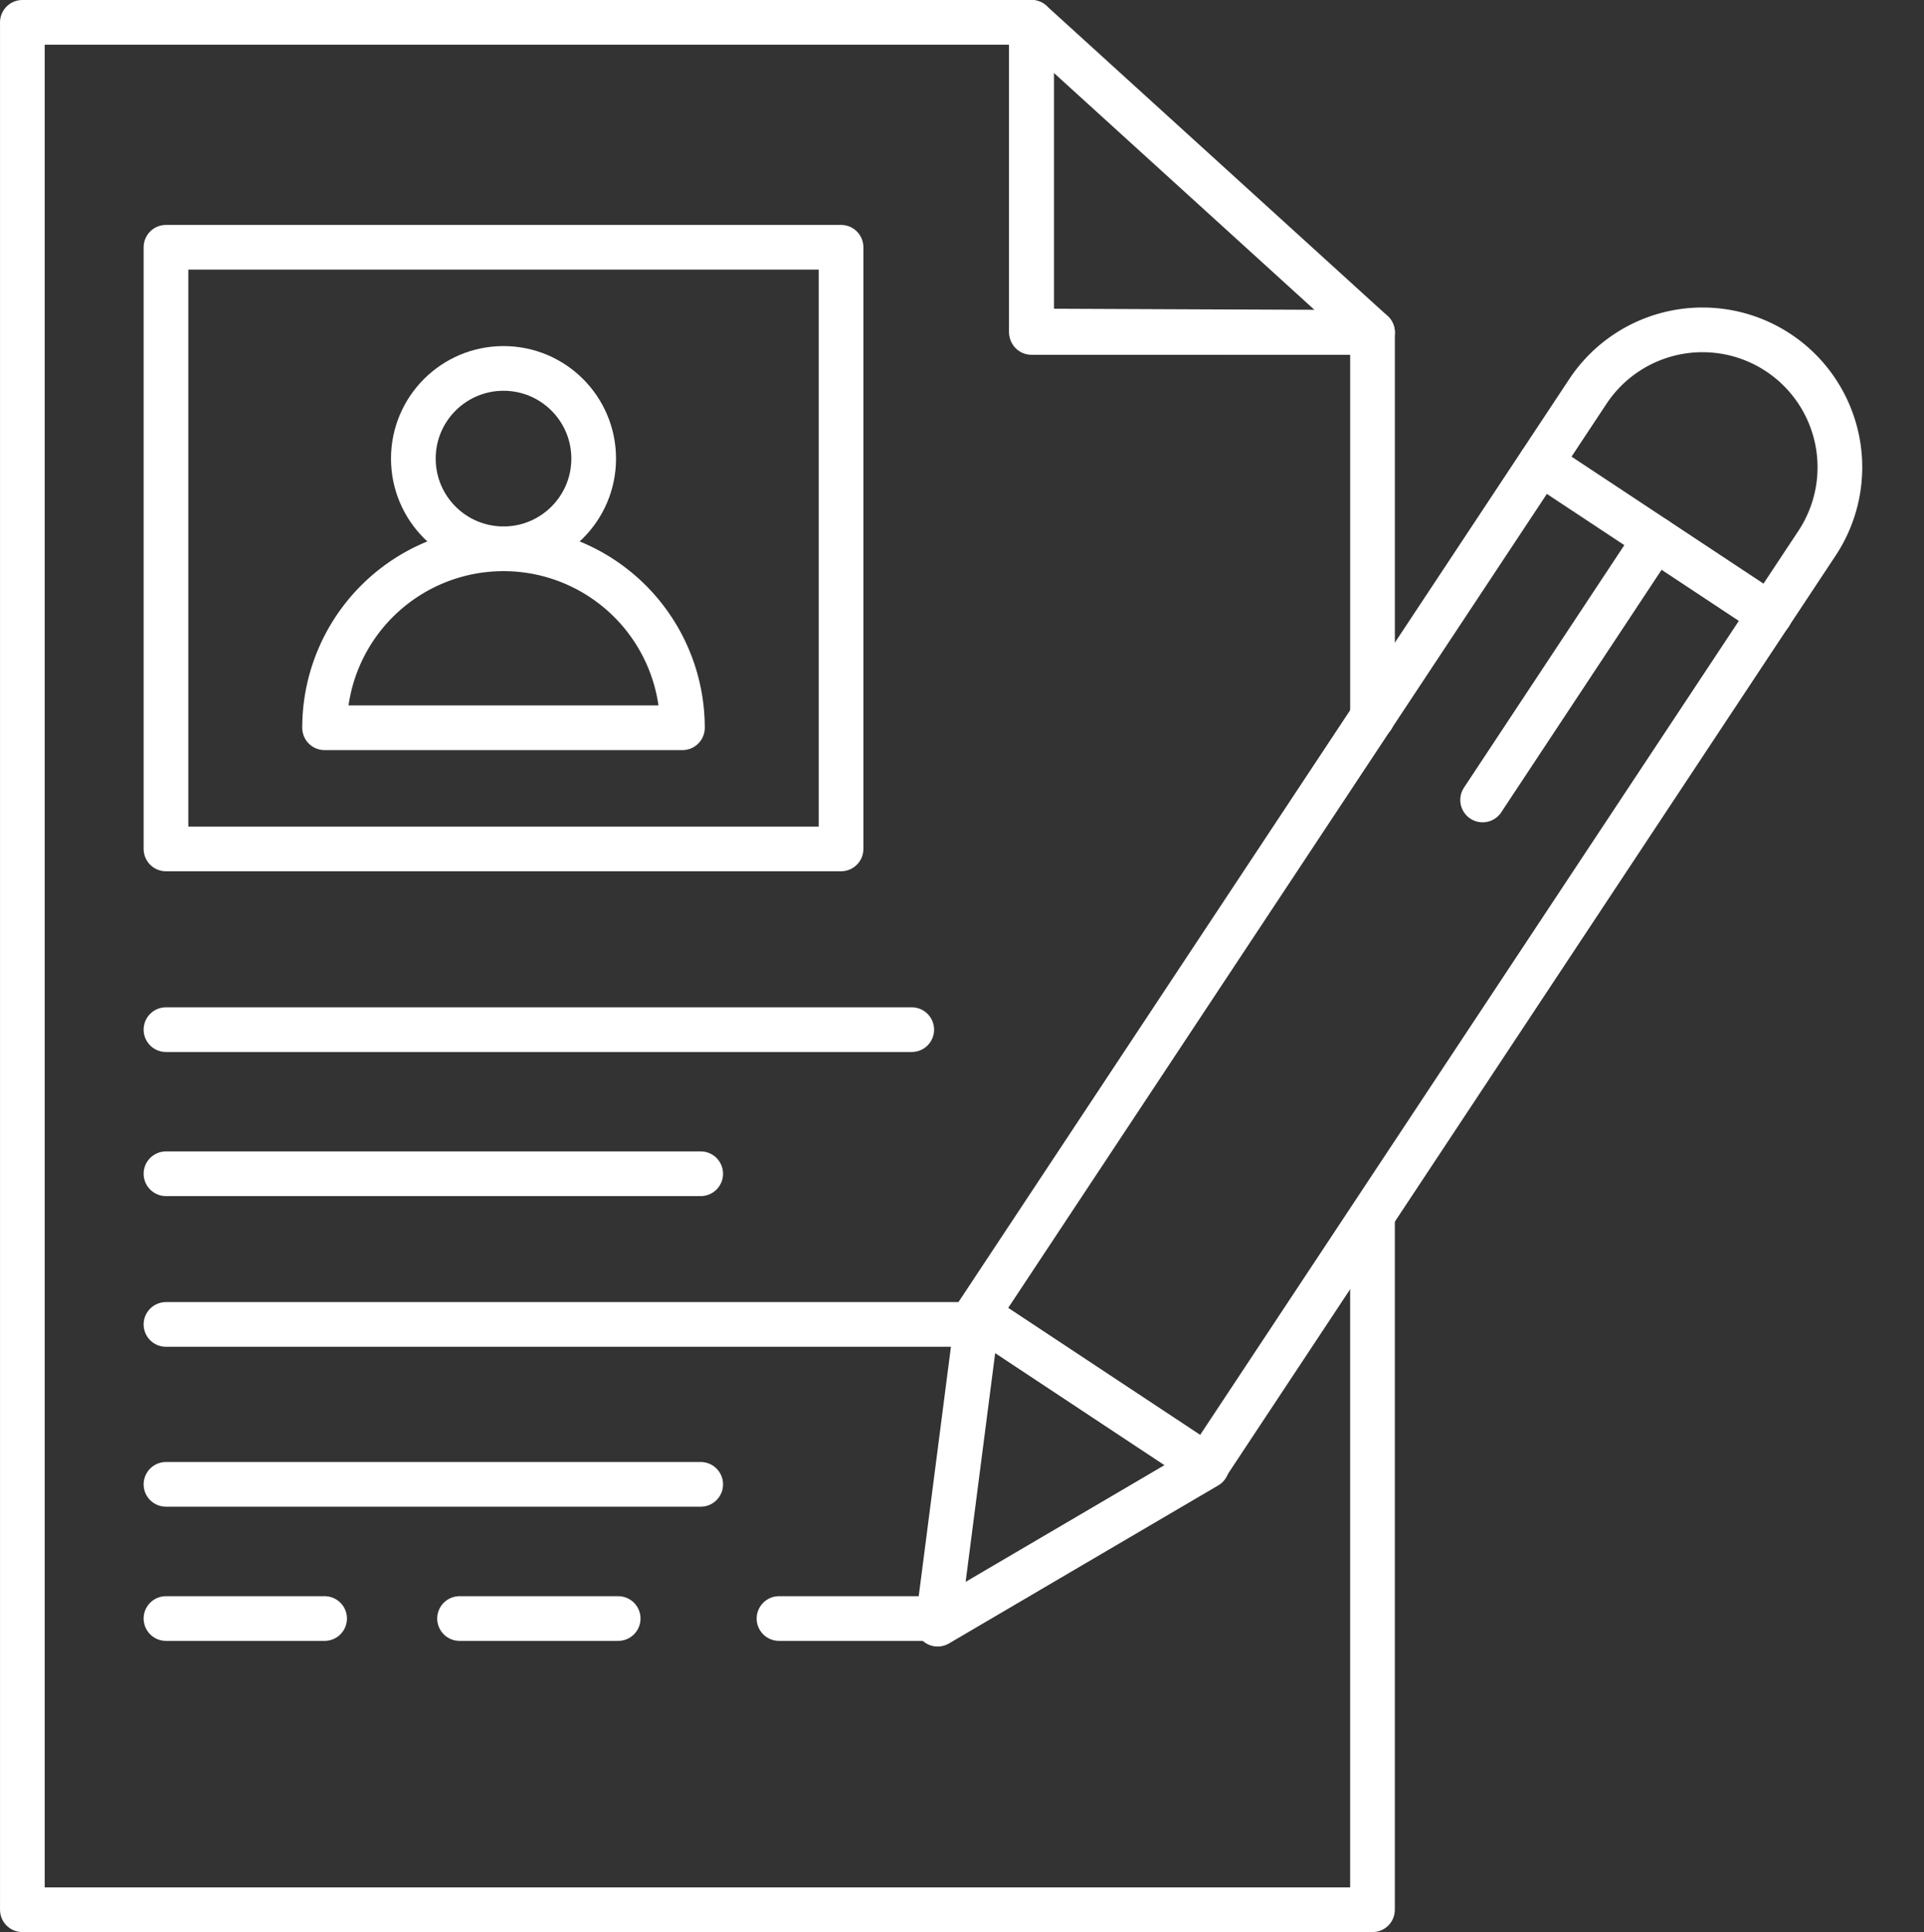
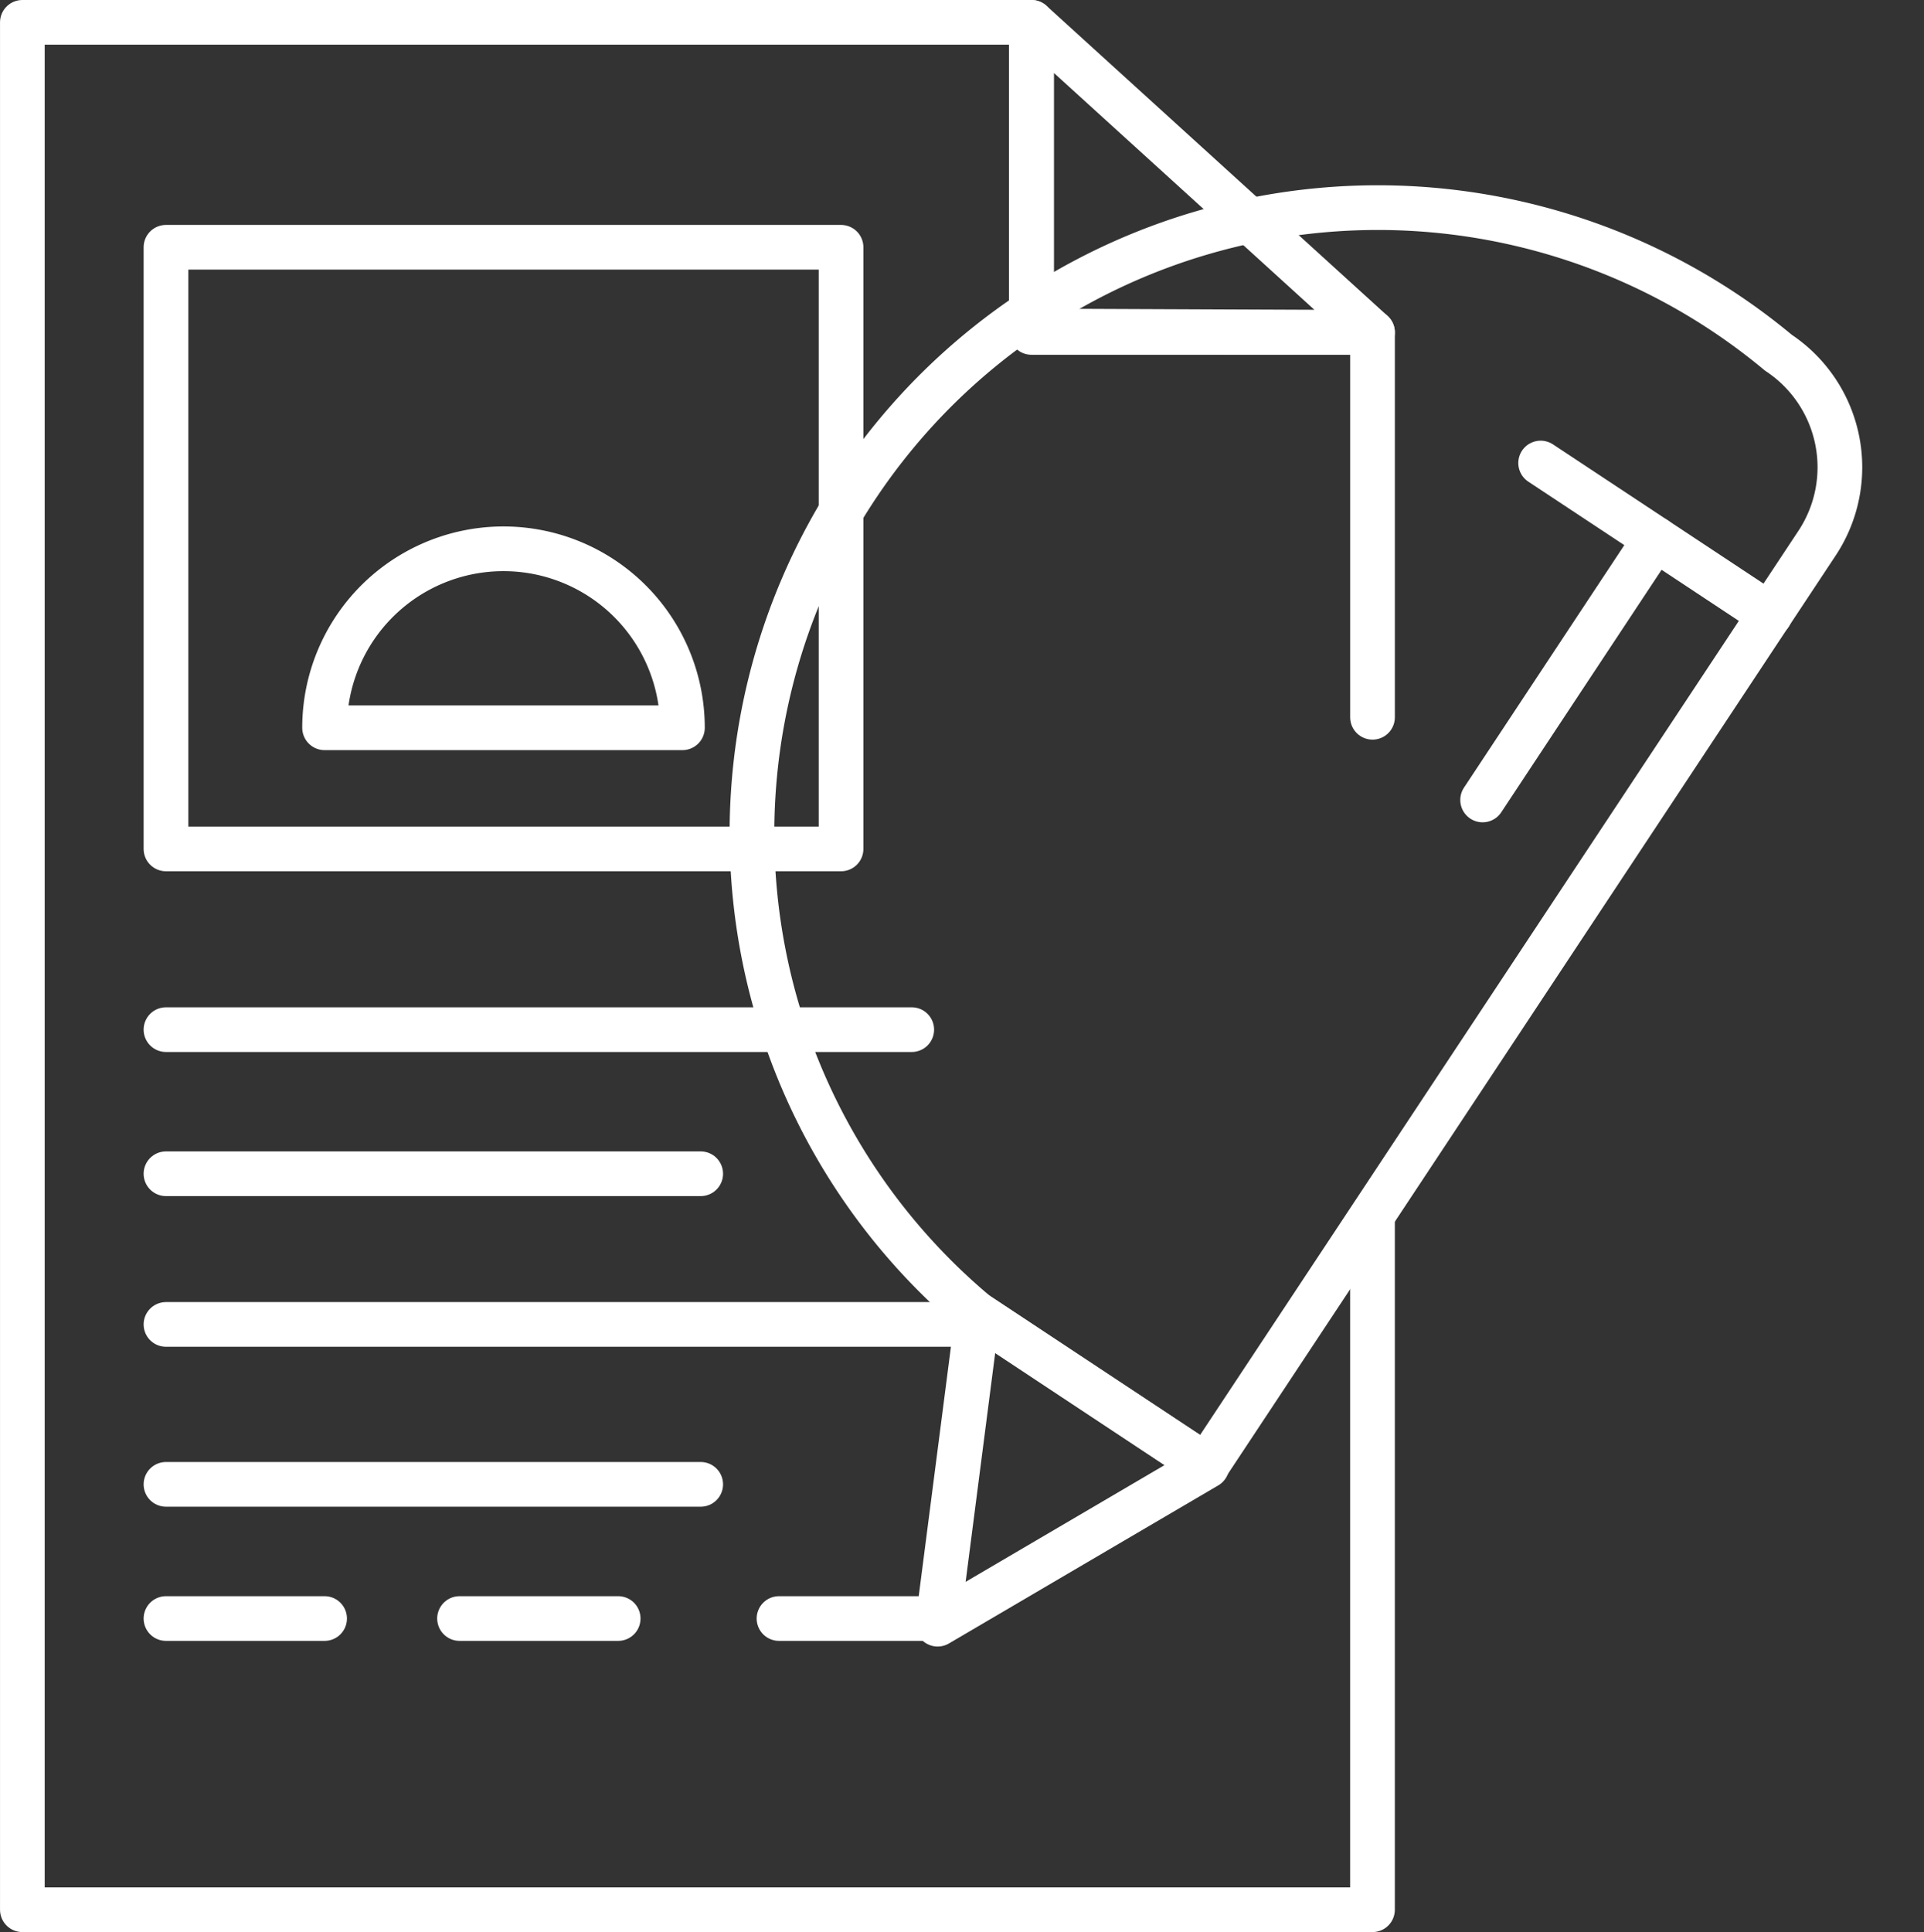
<svg xmlns="http://www.w3.org/2000/svg" width="86.117" height="86.466" viewBox="0 0 86.117 86.466">
  <rect x="0" y="0" width="86.117" height="86.466" fill="#333333" stroke="none" />
  <g id="Professional_CV_Writing_Service" data-name="Professional CV Writing Service" transform="translate(-468.499 -785.966)">
    <path id="Path_13080" data-name="Path 13080" d="M529.931,840.372v31.059H469.5V786.966h45.168v13.812l15.264.065v17.223" fill="none" stroke="#fff" stroke-linecap="round" stroke-linejoin="round" stroke-width="2" />
    <g id="Group_13689" data-name="Group 13689">
      <line id="Line_2017" data-name="Line 2017" x2="33.38" transform="translate(475.928 832.045)" fill="none" stroke="#fff" stroke-linecap="round" stroke-linejoin="round" stroke-width="2" />
      <line id="Line_2018" data-name="Line 2018" x2="23.934" transform="translate(475.928 838.494)" fill="none" stroke="#fff" stroke-linecap="round" stroke-linejoin="round" stroke-width="2" />
      <line id="Line_2019" data-name="Line 2019" x2="36.329" transform="translate(475.928 845.237)" fill="none" stroke="#fff" stroke-linecap="round" stroke-linejoin="round" stroke-width="2" />
      <line id="Line_2020" data-name="Line 2020" x2="23.934" transform="translate(475.928 852.394)" fill="none" stroke="#fff" stroke-linecap="round" stroke-linejoin="round" stroke-width="2" />
      <line id="Line_2021" data-name="Line 2021" x2="7.1" transform="translate(475.928 858.399)" fill="none" stroke="#fff" stroke-linecap="round" stroke-linejoin="round" stroke-width="2" />
      <line id="Line_2022" data-name="Line 2022" x2="7.1" transform="translate(489.068 858.399)" fill="none" stroke="#fff" stroke-linecap="round" stroke-linejoin="round" stroke-width="2" />
      <line id="Line_2023" data-name="Line 2023" x2="7.1" transform="translate(503.367 858.399)" fill="none" stroke="#fff" stroke-linecap="round" stroke-linejoin="round" stroke-width="2" />
      <g id="Group_13688" data-name="Group 13688">
        <rect id="Rectangle_5834" data-name="Rectangle 5834" width="30.216" height="26.925" transform="translate(475.928 797.032)" fill="none" stroke="#fff" stroke-linecap="round" stroke-linejoin="round" stroke-width="2" />
        <g id="Group_13687" data-name="Group 13687">
-           <circle id="Ellipse_989" data-name="Ellipse 989" cx="4.036" cy="4.036" r="4.036" transform="translate(487 802.454)" fill="none" stroke="#fff" stroke-linecap="round" stroke-linejoin="round" stroke-width="2" />
          <path id="Path_13081" data-name="Path 13081" d="M499.044,818.535a8.008,8.008,0,1,0-16.017,0Z" fill="none" stroke="#fff" stroke-linecap="round" stroke-linejoin="round" stroke-width="2" />
        </g>
      </g>
    </g>
    <path id="Path_13082" data-name="Path 13082" d="M514.667,786.966v13.877h15.264Z" fill="none" stroke="#fff" stroke-linecap="round" stroke-linejoin="round" stroke-width="2" />
    <g id="Group_13690" data-name="Group 13690">
-       <path id="Rectangle_5835" data-name="Rectangle 5835" d="M6.152,0h0A6.152,6.152,0,0,1,12.3,6.152V55.674a0,0,0,0,1,0,0H0a0,0,0,0,1,0,0V6.152A6.152,6.152,0,0,1,6.152,0Z" transform="matrix(0.834, 0.552, -0.552, 0.834, 542.967, 798.354)" fill="none" stroke="#fff" stroke-linecap="round" stroke-linejoin="round" stroke-width="2" />
+       <path id="Rectangle_5835" data-name="Rectangle 5835" d="M6.152,0h0A6.152,6.152,0,0,1,12.3,6.152V55.674a0,0,0,0,1,0,0H0a0,0,0,0,1,0,0A6.152,6.152,0,0,1,6.152,0Z" transform="matrix(0.834, 0.552, -0.552, 0.834, 542.967, 798.354)" fill="none" stroke="#fff" stroke-linecap="round" stroke-linejoin="round" stroke-width="2" />
      <path id="Path_13083" data-name="Path 13083" d="M512.257,844.792l-1.79,13.86,12.053-7.073Z" fill="none" stroke="#fff" stroke-linecap="round" stroke-linejoin="round" stroke-width="2" />
      <line id="Line_2024" data-name="Line 2024" x2="10.263" y2="6.787" transform="translate(537.457 806.687)" fill="none" stroke="#fff" stroke-linecap="round" stroke-linejoin="round" stroke-width="2" />
      <line id="Line_2025" data-name="Line 2025" x1="7.728" y2="11.686" transform="translate(534.86 810.08)" fill="none" stroke="#fff" stroke-linecap="round" stroke-linejoin="round" stroke-width="2" />
    </g>
  </g>
</svg>